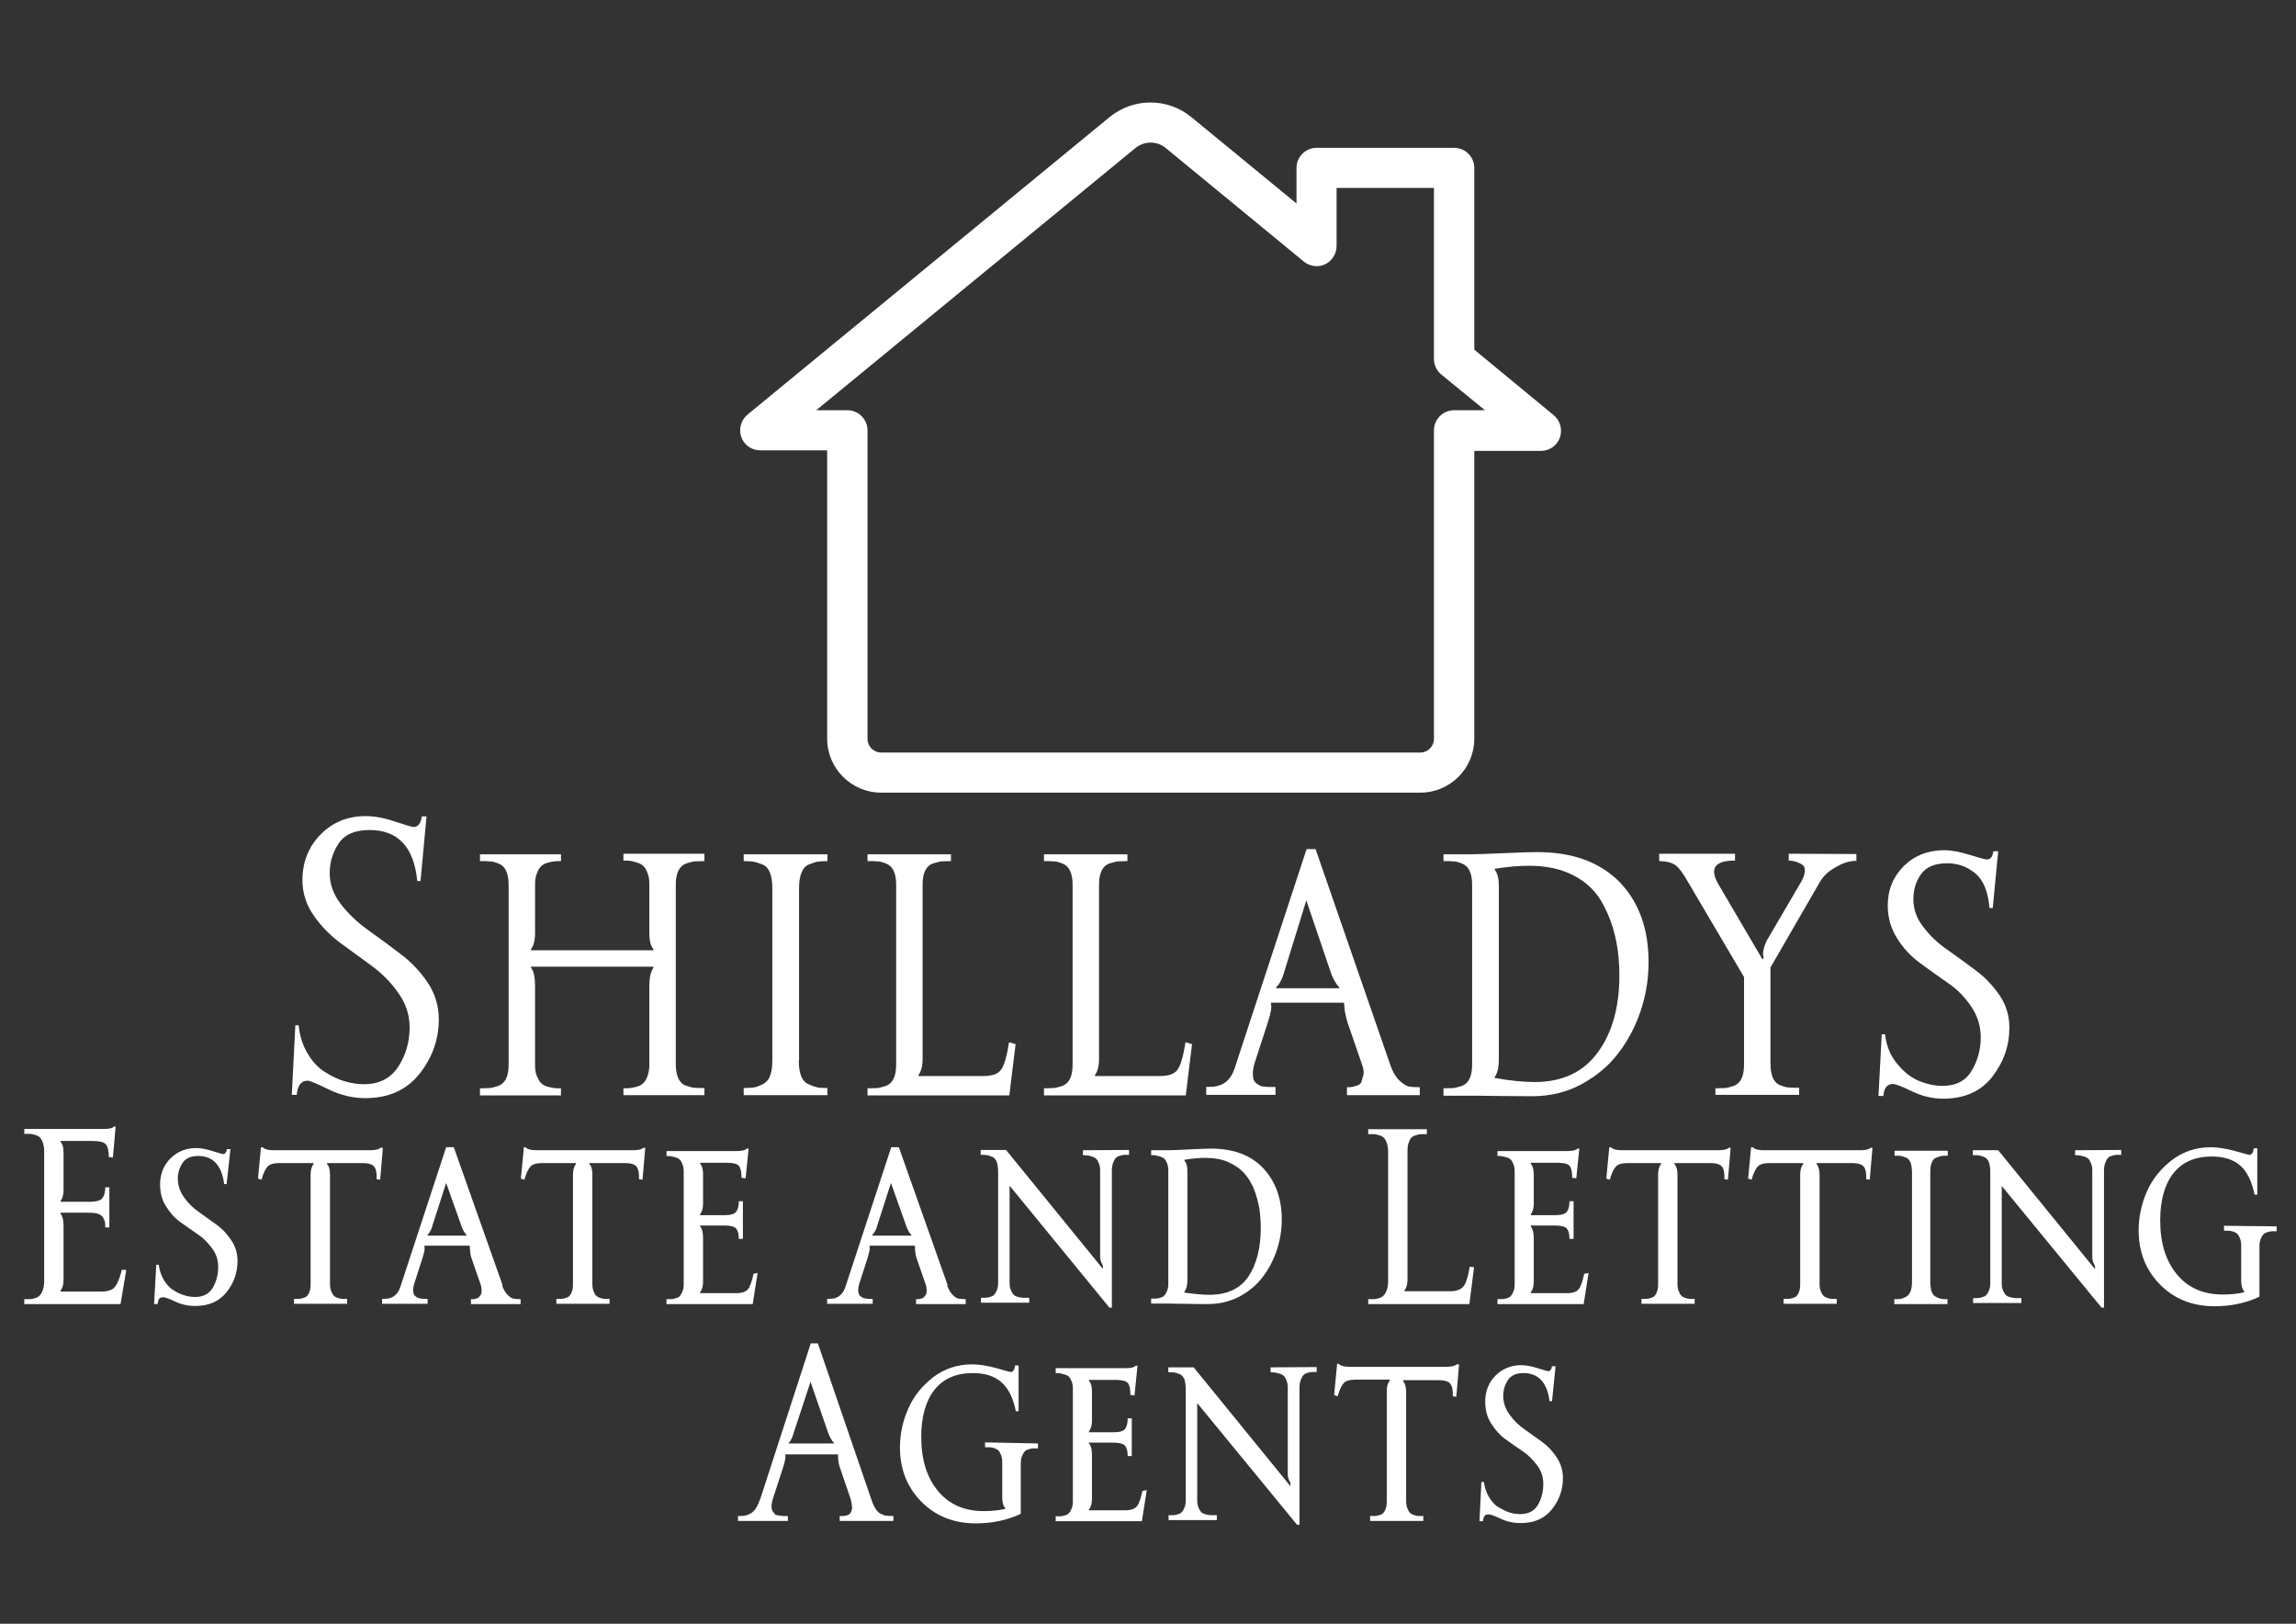
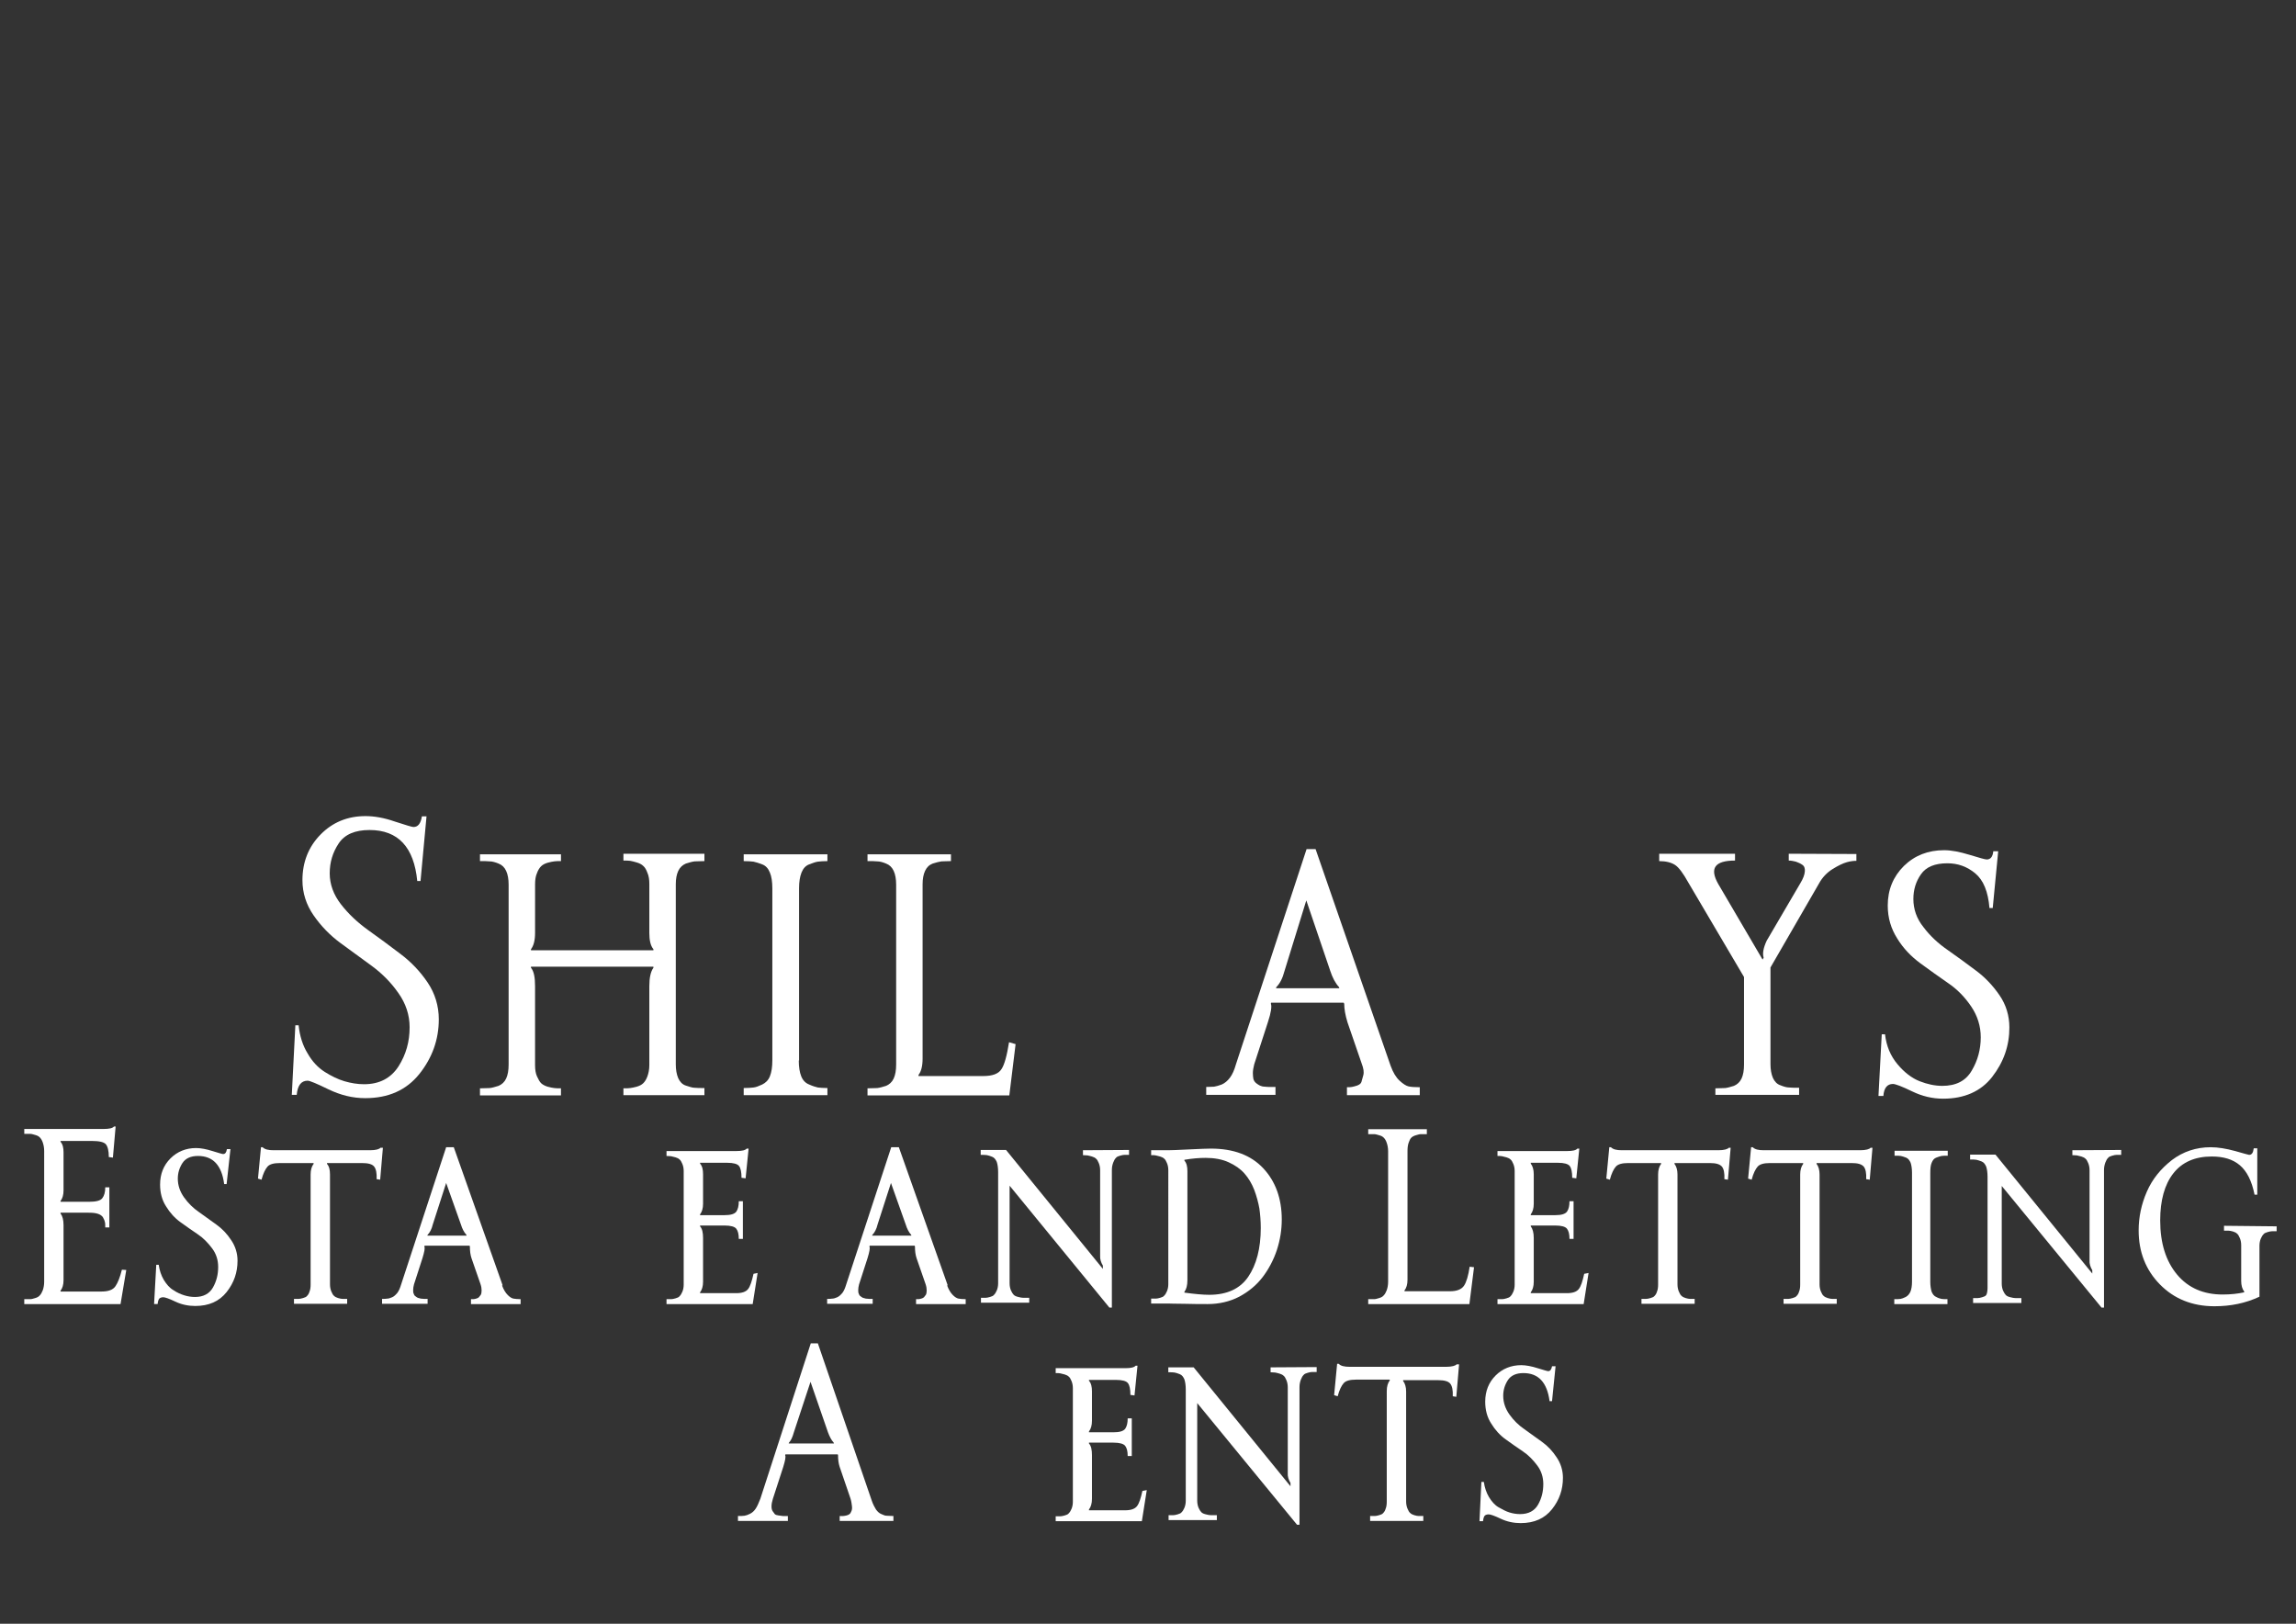
<svg xmlns="http://www.w3.org/2000/svg" version="1.1" id="Layer_1" x="0px" y="0px" viewBox="0 0 841.9 595.3" style="enable-background:new 0 0 841.9 595.3;" xml:space="preserve">
  <rect x="0" y="0" width="841.9" height="595.3" fill="#333333" stroke="none" />
  <style type="text/css">
	.st0{fill:#FFFFFF;}
</style>
  <g>
    <g>
      <path class="st0" d="M46.3,465.6l-2.1,12.5H8.9v-1.8c1,0,1.7,0,2.2,0s1.1-0.2,1.8-0.4c0.7-0.2,1.3-0.5,1.7-1    c0.4-0.4,0.8-1.1,1.1-1.9c0.3-0.9,0.5-1.9,0.5-3.1V422c0-1.2-0.2-2.2-0.5-3.1c-0.3-0.9-0.7-1.5-1.1-1.9c-0.4-0.4-0.9-0.7-1.7-0.9    c-0.7-0.2-1.3-0.4-1.8-0.4s-1.2,0-2.2,0v-1.8H38c2.1,0,3.3-0.3,3.8-0.9h0.6l-1,11.4l-1.5-0.2c0-2.3-0.4-3.9-1.1-4.7    c-0.7-0.8-2.4-1.2-5-1.2H22.2v0.3c0.8,0.9,1.1,2.2,1.1,3.9v13.9c0,1.7-0.4,3-1.1,3.9v0.3h10.4c2.6,0,4.2-0.4,4.9-1.3    s1.1-2.2,1.1-4h1.5V450h-1.5c0-0.9,0-1.7-0.2-2.2c-0.1-0.5-0.4-1-0.7-1.6c-0.4-0.5-0.9-0.9-1.8-1.2c-0.9-0.3-2-0.4-3.4-0.4H22.2    v0.3c0.7,0.9,1.1,2.3,1.1,4.3v20.1c0,1.7-0.4,3-1.1,3.9v0.3h15c2.5,0,4.2-0.6,5.1-1.9c0.9-1.3,1.7-3.3,2.4-6.1L46.3,465.6z" />
      <path class="st0" d="M83.1,434.1h-0.9c-0.9-6.9-4.1-10.3-9.6-10.3c-2.7,0-4.6,0.9-5.7,2.6s-1.7,3.6-1.7,5.7c0,2.5,0.8,4.8,2.3,6.9    s3.3,3.9,5.5,5.4c2.1,1.5,4.3,3.1,6.4,4.6s3.9,3.4,5.4,5.7c1.5,2.2,2.3,4.8,2.3,7.5c0,4.3-1.3,8.1-4,11.5s-6.5,5.1-11.5,5.1    c-2.5,0-5-0.5-7.3-1.6c-2.3-1.1-3.8-1.6-4.4-1.6c-0.7,0-1.2,0.2-1.5,0.5c-0.3,0.4-0.5,1-0.6,2h-1.3l0.8-14.4h0.9    c0.3,2.1,0.9,3.9,1.9,5.6c1,1.6,2.1,2.9,3.5,3.7c1.3,0.9,2.7,1.5,4,1.9s2.6,0.6,3.9,0.6c3.1,0,5.3-1.2,6.6-3.5    c1.3-2.3,1.9-4.8,1.9-7.5c0-2.5-0.7-4.8-2.2-6.8s-3.2-3.8-5.3-5.2s-4.2-2.9-6.3-4.4c-2.1-1.5-3.9-3.5-5.3-5.8    c-1.5-2.3-2.2-5-2.2-8c0-3.9,1.3-7.1,3.8-9.6c2.5-2.5,5.7-3.8,9.4-3.8c1.7,0,3.8,0.4,6,1.1c2.3,0.7,3.6,1.1,3.9,1.1    c0.8,0,1.2-0.6,1.4-1.8h1.3L83.1,434.1z" />
      <path class="st0" d="M140.4,420.8l-1,11.7l-1.3-0.2c0.1-2.2-0.2-3.7-0.9-4.6s-2.2-1.3-4.4-1.3h-12.9v0.3c0.8,0.9,1.1,2.2,1.1,3.9    v40.3c0,1,0.2,1.9,0.5,2.6s0.6,1.3,1,1.6c0.4,0.4,0.9,0.6,1.5,0.8c0.7,0.2,1.2,0.3,1.6,0.3s1,0,1.7,0v1.8h-19.5v-1.8    c0.8,0,1.3,0,1.7,0c0.4,0,0.9-0.1,1.6-0.3c0.7-0.2,1.2-0.4,1.5-0.8c0.4-0.4,0.7-0.9,0.9-1.6c0.3-0.7,0.4-1.6,0.4-2.6v-40.3    c0-1.7,0.4-3,1.1-3.9v-0.3h-12.4c-2.2,0-3.7,0.4-4.5,1.3s-1.6,2.5-2.2,4.8l-1.3-0.4l1.1-11.5h0.6c0.8,0.8,2.1,1.1,4,1.1h35.4    c2.1,0,3.4-0.4,3.8-0.9H140.4z" />
      <path class="st0" d="M184.1,471.3c0.6,1.6,1.3,2.7,2.1,3.5s1.5,1.2,2.1,1.3c0.6,0.1,1.5,0.2,2.6,0.2v1.8h-18.2v-1.8    c0.4,0,0.7,0,0.9,0s0.6-0.1,1-0.2s0.8-0.3,1-0.5c0.2-0.3,0.5-0.6,0.7-0.9c0.2-0.4,0.3-0.9,0.3-1.6s-0.1-1.4-0.4-2.3l-3.3-9.5    c-0.4-1.2-0.6-2.6-0.6-4.3l-0.1-0.3h-16.5l-0.1,0.3c0.3,0.6,0,2-0.7,4.3l-3.1,9.6c-0.2,0.8-0.3,1.4-0.3,2s0,1,0.2,1.4    c0.1,0.4,0.3,0.7,0.6,0.9c0.3,0.3,0.6,0.4,0.9,0.6c0.3,0.1,0.7,0.2,1.1,0.3c0.5,0,0.9,0.1,1.2,0.1h1.3v1.8h-16.7v-1.8    c0.8,0,1.4,0,1.9-0.1c0.5,0,1.1-0.2,1.8-0.5s1.3-0.9,1.9-1.6c0.6-0.8,1-1.8,1.4-3.1l16.5-50.3h2.8l17.9,50.6L184.1,471.3z     M171.1,453l-0.1-0.3c-0.9-1-1.5-2.2-2-3.8l-5.4-15.2l-4.9,15.2c-0.4,1.7-1.1,3-1.9,3.8l-0.1,0.3H171.1z" />
-       <path class="st0" d="M236.6,420.8l-1,11.7l-1.3-0.2c0.1-2.2-0.2-3.7-0.9-4.6s-2.2-1.3-4.4-1.3h-12.9v0.3c0.8,0.9,1.1,2.2,1.1,3.9    v40.3c0,1,0.2,1.9,0.5,2.6s0.6,1.3,1,1.6c0.4,0.4,0.9,0.6,1.5,0.8c0.7,0.2,1.2,0.3,1.6,0.3c0.4,0,1,0,1.7,0v1.8H204v-1.8    c0.8,0,1.3,0,1.7,0s0.9-0.1,1.6-0.3c0.7-0.2,1.2-0.4,1.5-0.8c0.4-0.4,0.7-0.9,0.9-1.6c0.3-0.7,0.4-1.6,0.4-2.6v-40.3    c0-1.7,0.4-3,1.1-3.9v-0.3H199c-2.2,0-3.7,0.4-4.5,1.3s-1.6,2.5-2.2,4.8l-1.3-0.4l1.1-11.5h0.6c0.7,0.8,2.1,1.1,4,1.1h35.4    c2.1,0,3.4-0.4,3.8-0.9H236.6z" />
      <path class="st0" d="M277.8,466.7l-1.8,11.4h-31.6v-1.8c0.8,0,1.3,0,1.7,0s0.9-0.1,1.6-0.3c0.7-0.2,1.2-0.4,1.5-0.8    c0.4-0.4,0.7-0.9,1-1.6s0.5-1.6,0.5-2.6v-41.7c0-1-0.2-1.9-0.5-2.6s-0.6-1.3-1-1.6c-0.4-0.4-0.9-0.6-1.5-0.8    c-0.7-0.2-1.2-0.3-1.6-0.4c-0.4,0-0.9-0.1-1.7-0.1V422H270c2.1,0,3.3-0.3,3.8-0.9h0.7l-1.1,10.9l-1.5-0.2c0-2.1-0.3-3.5-0.9-4.3    s-2.1-1.2-4.3-1.2h-10v0.3c0.8,0.9,1.1,2.2,1.1,3.9v10.8c0,1.7-0.4,3-1.1,3.9v0.3h9c2.2,0,3.6-0.4,4.3-1.3    c0.6-0.9,0.9-2.1,0.9-3.8h1.5v13.8h-1.5c0-1.7-0.3-2.9-0.9-3.7c-0.6-0.8-2.1-1.2-4.3-1.2h-9v0.3c0.8,0.9,1.1,2.3,1.1,4.3v16    c0,1.7-0.4,3-1.1,3.9v0.3h13.2c2.2,0,3.6-0.5,4.4-1.5s1.4-2.9,2-5.6L277.8,466.7z" />
      <path class="st0" d="M347.3,471.3c0.6,1.6,1.3,2.7,2.1,3.5c0.8,0.8,1.5,1.2,2.1,1.3c0.6,0.1,1.5,0.2,2.6,0.2v1.8h-18.2v-1.8    c0.4,0,0.7,0,0.9,0c0.2,0,0.6-0.1,1-0.2s0.8-0.3,1-0.5c0.2-0.3,0.5-0.6,0.7-0.9c0.2-0.4,0.3-0.9,0.3-1.6s-0.1-1.4-0.4-2.3    l-3.3-9.5c-0.4-1.2-0.6-2.6-0.6-4.3l-0.1-0.3h-16.5l-0.1,0.3c0.3,0.6,0,2-0.7,4.3l-3.1,9.6c-0.2,0.8-0.3,1.4-0.3,2s0,1,0.2,1.4    c0.1,0.4,0.3,0.7,0.6,0.9c0.3,0.3,0.6,0.4,0.9,0.6c0.3,0.1,0.7,0.2,1.1,0.3c0.5,0,0.9,0.1,1.2,0.1h1.3v1.8h-16.7v-1.8    c0.8,0,1.4,0,1.9-0.1c0.5,0,1.1-0.2,1.8-0.5c0.7-0.3,1.3-0.9,1.9-1.6c0.6-0.8,1-1.8,1.4-3.1l16.5-50.3h2.8l17.9,50.6L347.3,471.3z     M334.2,453l-0.1-0.3c-0.9-1-1.5-2.2-2-3.8l-5.4-15.2l-4.9,15.2c-0.4,1.7-1.1,3-1.9,3.8l-0.1,0.3H334.2z" />
      <path class="st0" d="M414,421.6v1.8c-0.8,0-1.3,0-1.7,0c-0.4,0-0.9,0.1-1.6,0.3c-0.7,0.2-1.2,0.4-1.5,0.8c-0.4,0.4-0.7,0.9-1,1.7    c-0.3,0.8-0.5,1.7-0.5,2.7v50.5h-0.9l-36.6-44.7v35.8c0,1,0.2,1.9,0.5,2.6s0.7,1.3,1,1.6c0.4,0.4,0.9,0.6,1.7,0.8    c0.8,0.2,1.3,0.3,1.8,0.3s1.2,0,2.2,0v1.8h-17.7v-1.8c0.8,0,1.3,0,1.7,0c0.4,0,0.9-0.1,1.6-0.3c0.7-0.2,1.2-0.4,1.5-0.8    c0.4-0.4,0.7-0.9,1-1.6s0.5-1.6,0.5-2.6v-40.8c0-1.5-0.2-2.8-0.5-3.7c-0.4-0.9-0.9-1.6-1.7-1.9c-0.7-0.3-1.4-0.5-1.9-0.6    s-1.3-0.1-2.3-0.1v-1.8h9.3l35.5,43.6V464c-0.7-1.2-1.1-2.4-1-3.7V429c0-1-0.2-1.9-0.5-2.6s-0.6-1.3-1-1.6    c-0.4-0.4-0.9-0.6-1.5-0.8s-1.2-0.3-1.6-0.4c-0.4,0-1-0.1-1.7-0.1v-1.8L414,421.6z" />
      <path class="st0" d="M444,421.1c8.3,0,14.7,2.4,19.2,7.2c4.5,4.8,6.8,11.1,6.8,18.8c0,3.8-0.6,7.5-1.8,11.2c-1.2,3.6-3,7-5.2,9.9    c-2.3,3-5.1,5.3-8.6,7.2c-3.5,1.8-7.4,2.7-11.6,2.7c-2.4,0-5.2,0-8.6-0.1c-3.4,0-5.3-0.1-5.8-0.1h-6.3v-1.8c0.8,0,1.3,0,1.7,0    c0.4,0,0.9-0.1,1.6-0.3c0.7-0.2,1.2-0.4,1.5-0.8c0.4-0.4,0.7-0.9,1-1.6s0.5-1.6,0.5-2.6V429c0-1-0.2-1.9-0.5-2.6s-0.6-1.3-1-1.6    c-0.4-0.4-0.9-0.6-1.5-0.8c-0.7-0.2-1.2-0.3-1.6-0.4s-0.9-0.1-1.7-0.1v-1.8h6.2c1.1,0,3.7-0.1,7.7-0.3    C440.1,421.2,442.7,421.1,444,421.1L444,421.1z M443.4,474.7c6.5,0,11.3-2.2,14.3-6.6s4.6-10.4,4.6-17.9c0-2.5-0.2-4.9-0.5-7.1    c-0.4-2.2-1-4.5-1.9-6.9c-0.9-2.3-2.1-4.3-3.6-6s-3.4-3-5.8-4.1s-5.3-1.6-8.4-1.6c-2.3,0-4.9,0.2-7.8,0.7v0.3    c0.8,0.9,1.1,2.2,1.1,3.9v39.9c0,2-0.4,3.4-1.1,4.3v0.3C438,474.4,441,474.7,443.4,474.7L443.4,474.7z" />
      <path class="st0" d="M540.5,464.6l-1.7,13.5h-37.1v-1.8c1,0,1.7,0,2.2,0s1.1-0.2,1.8-0.4c0.7-0.2,1.3-0.5,1.7-1    c0.4-0.4,0.8-1.1,1.1-1.9c0.3-0.9,0.5-1.9,0.5-3.1v-47.8c0-1.2-0.2-2.2-0.5-3.1s-0.7-1.5-1.1-1.9s-0.9-0.7-1.7-0.9    c-0.7-0.2-1.3-0.4-1.8-0.4s-1.2,0-2.2,0V414h21.5v1.8c-1,0-1.7,0-2.2,0s-1.1,0.2-1.8,0.4c-0.7,0.2-1.3,0.5-1.7,0.9s-0.7,1-1,1.9    s-0.4,1.9-0.4,3.1v47.1c0,1.7-0.4,3-1.1,3.9v0.3h16.7c2.5,0,4.2-0.7,5.1-2c0.9-1.3,1.6-3.7,2.1-7L540.5,464.6z" />
      <path class="st0" d="M582.5,466.7l-1.8,11.4h-31.6v-1.8c0.7,0,1.3,0,1.7,0s0.9-0.1,1.6-0.3c0.7-0.2,1.2-0.4,1.5-0.8    c0.4-0.4,0.7-0.9,1-1.6s0.5-1.6,0.5-2.6v-41.7c0-1-0.2-1.9-0.5-2.6s-0.6-1.3-1-1.6c-0.4-0.4-0.9-0.6-1.5-0.8    c-0.7-0.2-1.2-0.3-1.6-0.4s-0.9-0.1-1.7-0.1V422h25.5c2.1,0,3.3-0.3,3.8-0.9h0.7L578,432l-1.5-0.2c0-2.1-0.3-3.5-0.9-4.3    c-0.6-0.8-2.1-1.2-4.3-1.2h-10v0.3c0.7,0.9,1.1,2.2,1.1,3.9v10.8c0,1.7-0.4,3-1.1,3.9v0.3h9c2.2,0,3.6-0.4,4.3-1.3    c0.6-0.9,0.9-2.1,0.9-3.8h1.5v13.8h-1.5c0-1.7-0.3-2.9-0.9-3.7c-0.6-0.8-2.1-1.2-4.3-1.2h-9v0.3c0.7,0.9,1.1,2.3,1.1,4.3v16    c0,1.7-0.4,3-1.1,3.9v0.3h13.2c2.2,0,3.6-0.5,4.4-1.5c0.8-1,1.4-2.9,2-5.6L582.5,466.7z" />
      <path class="st0" d="M634.6,420.8l-1,11.7l-1.3-0.2c0.1-2.2-0.2-3.7-0.9-4.6c-0.8-0.9-2.2-1.3-4.4-1.3h-13v0.3    c0.7,0.9,1.1,2.2,1.1,3.9v40.3c0,1,0.2,1.9,0.5,2.6s0.6,1.3,1,1.6c0.4,0.4,0.9,0.6,1.5,0.8c0.7,0.2,1.2,0.3,1.6,0.3    c0.4,0,1,0,1.7,0v1.8h-19.5v-1.8c0.8,0,1.3,0,1.7,0s0.9-0.1,1.6-0.3c0.7-0.2,1.2-0.4,1.5-0.8c0.4-0.4,0.7-0.9,0.9-1.6    c0.3-0.7,0.4-1.6,0.4-2.6v-40.3c0-1.7,0.4-3,1.1-3.9v-0.3H597c-2.2,0-3.7,0.4-4.5,1.3s-1.6,2.5-2.2,4.8l-1.3-0.4l1.1-11.5h0.6    c0.8,0.8,2.1,1.1,4,1.1h35.4c2.1,0,3.4-0.4,3.8-0.9H634.6z" />
      <path class="st0" d="M686.6,420.8l-1,11.7l-1.3-0.2c0.1-2.2-0.2-3.7-0.9-4.6c-0.8-0.9-2.2-1.3-4.4-1.3h-12.9v0.3    c0.7,0.9,1.1,2.2,1.1,3.9v40.3c0,1,0.2,1.9,0.5,2.6s0.6,1.3,1,1.6c0.4,0.4,0.9,0.6,1.5,0.8c0.7,0.2,1.2,0.3,1.6,0.3    c0.4,0,1,0,1.7,0v1.8H654v-1.8c0.8,0,1.3,0,1.7,0s0.9-0.1,1.6-0.3c0.7-0.2,1.2-0.4,1.5-0.8c0.4-0.4,0.7-0.9,0.9-1.6    c0.3-0.7,0.4-1.6,0.4-2.6v-40.3c0-1.7,0.4-3,1.1-3.9v-0.3H649c-2.2,0-3.7,0.4-4.5,1.3s-1.6,2.5-2.2,4.8l-1.3-0.4l1.1-11.5h0.6    c0.8,0.8,2.1,1.1,4,1.1h35.4c2.1,0,3.4-0.4,3.8-0.9H686.6z" />
      <path class="st0" d="M707.8,469.9c0,1.5,0.2,2.7,0.5,3.7c0.4,0.9,0.9,1.6,1.7,1.9c0.7,0.4,1.4,0.6,1.9,0.7s1.3,0.1,2.2,0.1v1.8    h-19.5v-1.8c1,0,1.7,0,2.3-0.1c0.5-0.1,1.1-0.3,1.9-0.7c0.7-0.4,1.3-1,1.7-1.9s0.6-2.2,0.6-3.7V430c0-1.5-0.2-2.8-0.5-3.7    c-0.4-0.9-0.9-1.6-1.7-1.9s-1.4-0.5-1.9-0.6s-1.3-0.1-2.3-0.1v-1.8h19.5v1.8c-1,0-1.7,0-2.3,0.1c-0.5,0.1-1.1,0.3-1.9,0.6    c-0.8,0.3-1.3,0.9-1.7,1.9c-0.4,0.9-0.5,2.2-0.5,3.7V469.9L707.8,469.9z" />
-       <path class="st0" d="M777.8,421.6v1.8c-0.7,0-1.3,0-1.7,0s-0.9,0.1-1.6,0.3c-0.7,0.2-1.2,0.4-1.5,0.8c-0.4,0.4-0.7,0.9-1,1.7    c-0.3,0.8-0.5,1.7-0.5,2.7v50.5h-0.9L734,434.8v35.8c0,1,0.2,1.9,0.5,2.6s0.7,1.3,1,1.6c0.4,0.4,0.9,0.6,1.7,0.8    c0.8,0.2,1.3,0.3,1.8,0.3s1.2,0,2.2,0v1.8h-17.7v-1.8c0.7,0,1.3,0,1.7,0s0.9-0.1,1.6-0.3c0.7-0.2,1.2-0.4,1.5-0.8    c0.4-0.4,0.7-0.9,1-1.6s0.5-1.6,0.5-2.6v-40.8c0-1.5-0.2-2.8-0.5-3.7c-0.4-0.9-0.9-1.6-1.7-1.9s-1.4-0.5-1.9-0.6s-1.3-0.1-2.3-0.1    v-1.8h9.3l35.5,43.6v-1.2c-0.7-1.2-1.1-2.4-1-3.7V429c0-1-0.2-1.9-0.5-2.6s-0.6-1.3-1-1.6c-0.4-0.4-0.9-0.6-1.5-0.8    c-0.7-0.2-1.2-0.3-1.6-0.4c-0.4,0-1-0.1-1.7-0.1v-1.8L777.8,421.6z" />
+       <path class="st0" d="M777.8,421.6v1.8c-0.7,0-1.3,0-1.7,0s-0.9,0.1-1.6,0.3c-0.7,0.2-1.2,0.4-1.5,0.8c-0.4,0.4-0.7,0.9-1,1.7    c-0.3,0.8-0.5,1.7-0.5,2.7v50.5h-0.9L734,434.8v35.8c0,1,0.2,1.9,0.5,2.6s0.7,1.3,1,1.6c0.4,0.4,0.9,0.6,1.7,0.8    c0.8,0.2,1.3,0.3,1.8,0.3s1.2,0,2.2,0v1.8h-17.7v-1.8c0.7,0,1.3,0,1.7,0s0.9-0.1,1.6-0.3c0.7-0.2,1.2-0.4,1.5-0.8    s0.5-1.6,0.5-2.6v-40.8c0-1.5-0.2-2.8-0.5-3.7c-0.4-0.9-0.9-1.6-1.7-1.9s-1.4-0.5-1.9-0.6s-1.3-0.1-2.3-0.1    v-1.8h9.3l35.5,43.6v-1.2c-0.7-1.2-1.1-2.4-1-3.7V429c0-1-0.2-1.9-0.5-2.6s-0.6-1.3-1-1.6c-0.4-0.4-0.9-0.6-1.5-0.8    c-0.7-0.2-1.2-0.3-1.6-0.4c-0.4,0-1-0.1-1.7-0.1v-1.8L777.8,421.6z" />
      <path class="st0" d="M834.8,449.6v1.8c-0.8,0-1.3,0-1.7,0s-0.9,0.1-1.6,0.3c-0.7,0.2-1.2,0.4-1.5,0.8c-0.4,0.4-0.7,0.9-1,1.6    s-0.5,1.6-0.5,2.6v18.7c-5.1,2.4-10.6,3.5-16.5,3.5c-8.1,0-14.8-2.7-20-8s-7.8-11.9-7.8-19.8c0-4.9,1-9.6,3-14.2s5.1-8.4,9.2-11.6    c4.1-3.1,8.9-4.7,14.2-4.7c2.7,0,5.7,0.5,9,1.4c3.2,0.9,4.9,1.4,5.1,1.4c1,0,1.5-0.8,1.7-2.4h1.3v17h-1c-1-5-2.8-8.6-5.4-10.8    c-2.6-2.2-6-3.2-10.3-3.2c-6.2,0-10.9,2.1-14.1,6.2c-3.2,4.1-4.8,9.9-4.8,17.2c0,8.4,2.1,15,6.2,19.9s9.7,7.3,16.7,7.3    c3,0,5.6-0.3,7.9-0.8v-0.3c-0.7-0.9-1.1-2.2-1.1-3.9v-13.1c0-1-0.2-1.9-0.5-2.6s-0.6-1.3-1-1.6c-0.4-0.4-0.9-0.6-1.5-0.8    c-0.7-0.2-1.2-0.3-1.6-0.3s-1,0-1.7,0v-1.8L834.8,449.6z" />
    </g>
    <g>
      <path class="st0" d="M154.2,323H153c-1.2-12.4-7-18.7-17.5-18.7c-5.3,0-9.1,1.6-11.3,4.9s-3.3,6.9-3.3,11c0,4,1.4,7.8,4.1,11.3    s6.1,6.7,10,9.5c3.9,2.8,7.9,5.7,11.8,8.7c4,3,7.3,6.5,10,10.5s4.1,8.6,4.1,13.5c0,7.4-2.4,14.1-7.1,20c-4.8,6-11.4,8.9-19.9,8.9    c-4.6,0-9-1.1-13.4-3.2c-4.3-2.1-6.9-3.2-7.7-3.2c-2.4,0-3.7,1.8-4,5.2H107l1.3-25.5h1.2c0.4,3.9,1.5,7.4,3.3,10.3    c1.7,3,3.8,5.2,6.3,6.8c2.4,1.5,4.8,2.7,7.2,3.4c2.4,0.7,4.8,1.1,7.2,1.1c5.6,0,9.8-2.2,12.6-6.5c2.8-4.4,4.1-9.1,4.1-14.4    c0-4.5-1.4-8.7-4.1-12.5c-2.7-3.9-6-7.2-9.8-10s-7.7-5.6-11.5-8.4s-7.1-6.2-9.8-10.1s-4.1-8.2-4.1-12.9c0-6.6,2.2-12.2,6.6-16.7    s9.9-6.8,16.5-6.8c3.2,0,6.8,0.6,10.8,2c4,1.3,6.3,2,6.8,2c1.7,0,2.7-1.3,3.1-3.9h1.7L154.2,323z" />
      <path class="st0" d="M258.3,315.7c-1.5,0-2.7,0.1-3.6,0.1c-0.9,0.1-1.9,0.4-3.2,0.8c-1.2,0.5-2.2,1.4-2.8,2.7    c-0.6,1.3-0.9,2.9-0.9,4.9v66c0,2,0.3,3.7,0.9,5.1c0.6,1.3,1.5,2.3,2.8,2.7s2.3,0.8,3.2,0.8c0.9,0.1,2,0.1,3.6,0.1v2.6h-29.7V399    c1.1,0,2,0,2.5-0.1c0.6-0.1,1.4-0.2,2.4-0.5s1.8-0.7,2.4-1.3c0.6-0.6,1.1-1.4,1.5-2.5s0.7-2.5,0.7-4.1v-28.9    c0-3.2,0.5-5.4,1.5-6.8v-0.4h-44.9v0.4c1.1,1.3,1.5,3.6,1.5,6.8v28.9c0,1.6,0.2,3,0.7,4.1s1,2,1.5,2.5s1.4,1,2.4,1.3    s1.8,0.4,2.4,0.5c0.6,0.1,1.4,0.1,2.5,0.1v2.6H176V399c1.5,0,2.7-0.1,3.6-0.1c0.9-0.1,1.9-0.4,3.2-0.8c1.2-0.5,2.2-1.4,2.8-2.7    c0.6-1.3,0.9-3,0.9-5.1v-66c0-2-0.3-3.7-0.9-5c-0.6-1.3-1.5-2.2-2.8-2.7c-1.2-0.5-2.3-0.8-3.2-0.8c-0.9-0.1-2-0.1-3.6-0.1v-2.5    h29.7v2.5c-1.1,0-2,0-2.5,0.1c-0.6,0.1-1.4,0.2-2.4,0.5s-1.8,0.7-2.4,1.3c-0.6,0.6-1.1,1.4-1.5,2.5c-0.5,1.1-0.7,2.5-0.7,4.1V342    c0,2.7-0.5,4.7-1.5,6v0.4h44.9V348c-1.1-1.3-1.5-3.4-1.5-6v-17.9c0-1.6-0.2-3-0.7-4.1c-0.4-1.1-0.9-2-1.5-2.5    c-0.6-0.6-1.4-1-2.4-1.3s-1.8-0.5-2.4-0.6c-0.6-0.1-1.4-0.1-2.5-0.1V313h29.7v2.5L258.3,315.7L258.3,315.7z" />
      <path class="st0" d="M292.9,388.8c0,2.4,0.3,4.3,0.9,5.8s1.6,2.5,2.9,3c1.3,0.6,2.4,0.9,3.2,1.1c0.9,0.1,2,0.2,3.5,0.2v2.6h-30.7    v-2.6c1.5,0,2.7-0.1,3.6-0.2s1.9-0.5,3.2-1.1c1.2-0.6,2.2-1.5,2.8-3c0.6-1.5,0.9-3.4,0.9-5.8v-63.1c0-2.4-0.3-4.4-0.9-5.8    c-0.6-1.5-1.5-2.5-2.8-3s-2.3-0.8-3.2-1c-0.9-0.1-2-0.2-3.6-0.2v-2.5h30.7v2.5c-1.5,0-2.7,0.1-3.5,0.2s-1.9,0.5-3.2,1    c-1.3,0.5-2.2,1.5-2.8,3c-0.6,1.5-0.9,3.4-0.9,5.8v63.1H292.9z" />
      <path class="st0" d="M372.4,382.8l-2.3,18.8h-52V399c1.5,0,2.7-0.1,3.6-0.1c0.9-0.1,1.9-0.4,3.2-0.8c1.2-0.5,2.2-1.4,2.8-2.7    c0.6-1.3,0.9-3,0.9-5.1v-66c0-2-0.3-3.7-0.9-5s-1.5-2.2-2.8-2.7c-1.2-0.5-2.3-0.8-3.2-0.8c-0.9-0.1-2-0.1-3.6-0.1v-2.5h30.6v2.5    c-1.5,0-2.7,0.1-3.5,0.1c-0.8,0.1-1.9,0.4-3.2,0.8c-1.3,0.5-2.2,1.4-2.8,2.7c-0.6,1.3-0.9,2.9-0.9,4.9v63.9c0,2.7-0.5,4.7-1.5,6    v0.4h23.7c3.4,0,5.6-0.8,6.7-2.5c1.1-1.6,2-4.9,2.8-9.9L372.4,382.8z" />
-       <path class="st0" d="M437.1,382.8l-2.3,18.8h-52V399c1.5,0,2.7-0.1,3.6-0.1c0.9-0.1,1.9-0.4,3.2-0.8c1.2-0.5,2.2-1.4,2.8-2.7    c0.6-1.3,0.9-3,0.9-5.1v-66c0-2-0.3-3.7-0.9-5s-1.5-2.2-2.8-2.7c-1.2-0.5-2.3-0.8-3.2-0.8c-0.9-0.1-2-0.1-3.6-0.1v-2.5h30.6v2.5    c-1.5,0-2.7,0.1-3.5,0.1c-0.8,0.1-1.9,0.4-3.2,0.8c-1.3,0.5-2.2,1.4-2.8,2.7c-0.6,1.3-0.9,2.9-0.9,4.9v63.9c0,2.7-0.5,4.7-1.5,6    v0.4h23.7c3.4,0,5.6-0.8,6.7-2.5c1.1-1.6,2-4.9,2.8-9.9L437.1,382.8z" />
      <path class="st0" d="M509.9,390.7c0.9,2.5,2,4.3,3.3,5.5c1.3,1.2,2.4,1.9,3.3,2.1s2.3,0.3,4.1,0.3v2.9h-26.7v-2.9    c0.7,0,1.4,0,1.8-0.1s1.1-0.2,1.9-0.5s1.4-0.7,1.6-1.3c0.2-0.6,0.4-1.4,0.7-2.5c0.3-1.1,0.1-2.5-0.6-4.3l-5.2-15.1    c-0.8-2.6-1.2-4.9-1.2-6.8l-0.2-0.4h-26.6L466,368c0.4,0.9,0.1,3.2-1.1,6.8l-5,15.4c-0.3,1.2-0.5,2.3-0.5,3.2s0.1,1.6,0.2,2.2    c0.2,0.6,0.5,1.1,1,1.5s1,0.7,1.4,0.9c0.4,0.2,1.1,0.4,1.8,0.4c0.7,0.1,1.4,0.1,1.9,0.1h2v2.9h-25.4v-2.9c1.2,0,2.2-0.1,2.9-0.1    c0.7-0.1,1.7-0.4,2.8-0.8c1.1-0.5,2.1-1.3,3-2.5s1.6-2.8,2.2-4.9l25.9-78.9h3.3L509.9,390.7L509.9,390.7z M491.1,362.3l-0.1-0.4    c-1.4-1.5-2.4-3.5-3.2-5.9l-8.8-25.9l-8,25.9c-0.7,2.7-1.7,4.6-3,5.9l-0.1,0.4H491.1z" />
-       <path class="st0" d="M563.7,312.4c13,0,23,3.7,30.2,11c7.1,7.4,10.6,17.2,10.6,29.3c0,6-0.9,11.8-2.8,17.6    c-1.9,5.8-4.6,11-8.2,15.7c-3.5,4.7-8.1,8.5-13.6,11.5s-11.6,4.4-18.2,4.4c-3.7,0-8.2-0.1-13.4-0.1c-5.3-0.1-8.3-0.1-9.1-0.1h-9.9    V399c1.5,0,2.7-0.1,3.6-0.1c0.9-0.1,1.9-0.4,3.2-0.8c1.2-0.5,2.2-1.4,2.8-2.7c0.6-1.3,0.9-3,0.9-5.1v-66c0-2-0.3-3.7-0.9-5    c-0.6-1.3-1.5-2.2-2.8-2.7c-1.2-0.5-2.3-0.8-3.2-0.8c-0.9-0.1-2-0.1-3.6-0.1v-2.5h9.7c1.8,0,5.8-0.1,12.1-0.4s10.5-0.4,12.4-0.4    H563.7z M562.7,396.7c10.2,0,18-3.7,23.2-10.9c5.3-7.2,7.9-16.7,7.9-28.3c0-5-0.5-9.6-1.5-14s-2.6-8.6-4.9-12.7    c-2.3-4.1-5.7-7.4-10.3-9.8s-10-3.6-16.4-3.6c-3.8,0-8,0.4-12.6,1.1v0.4c1.1,1.3,1.5,3.4,1.5,6.1v63.2c0,3.1-0.5,5.3-1.5,6.6v0.4    C553.7,396.2,558.6,396.7,562.7,396.7L562.7,396.7z" />
      <path class="st0" d="M680.7,313.1v2.5c-0.9,0-2.1,0.1-3.5,0.5s-3.1,1.2-5.2,2.5c-2.1,1.3-3.8,3.1-5,5.3l-17.8,30.8v35.4    c0,2,0.3,3.7,0.9,5.1c0.6,1.3,1.5,2.3,2.8,2.7c1.2,0.5,2.3,0.8,3.2,0.8c0.9,0.1,2,0.1,3.6,0.1v2.6H629V399c1.5,0,2.7-0.1,3.6-0.1    c0.9-0.1,1.9-0.4,3.2-0.8c1.2-0.5,2.2-1.4,2.8-2.7c0.6-1.3,0.9-3,0.9-5.1v-32.1l-20.4-34.6c-1.9-3.4-3.5-5.6-4.9-6.5    s-3.3-1.4-5.8-1.4V313h27.8v2.5c-7.4,0-9.4,2.8-6.2,8.5l16.3,27.8l0.4-0.7c-0.5-1.5-0.1-3.6,1.1-6.2l12.3-21    c1.1-1.8,1.6-3.2,1.7-4.4c0.1-1.2-0.2-2-1-2.5c-0.7-0.5-1.5-0.8-2.3-1.1c-0.8-0.2-1.7-0.4-2.6-0.4V313L680.7,313.1z" />
      <path class="st0" d="M730.7,332.9h-1.2c-0.5-6-2.2-10.2-5.2-12.7s-6.4-3.7-10.2-3.7c-4.6,0-7.8,1.3-9.7,4s-2.8,5.7-2.8,9.1    c0,3.7,1.2,7.2,3.7,10.3c2.4,3.2,5.4,6,8.9,8.4c3.5,2.5,6.9,4.9,10.3,7.5c3.4,2.5,6.3,5.6,8.7,9.1s3.6,7.5,3.6,11.8    c0,6.7-2.1,12.7-6.3,18.1c-4.1,5.3-10.2,8-18,8c-3.9,0-7.7-0.9-11.4-2.7c-3.7-1.8-6.1-2.7-7-2.7c-2.1,0-3.3,1.5-3.5,4.4h-1.8    l1.2-22.6h1.2c0.5,4.3,2,7.9,4.6,11c2.5,3,5.3,5.1,8.1,6.2s5.6,1.7,8.3,1.7c5,0,8.6-1.8,10.8-5.6c2.2-3.7,3.3-7.8,3.3-12.2    c0-4.1-1.2-7.9-3.5-11.3s-5.1-6.3-8.5-8.6c-3.3-2.3-6.7-4.7-10.1-7.2c-3.4-2.5-6.3-5.5-8.5-9.1c-2.3-3.6-3.5-7.6-3.5-12.1    c0-5.8,2-10.6,5.9-14.5c4-3.9,8.9-5.8,14.8-5.8c2.6,0,5.7,0.6,9.3,1.7s5.7,1.7,6.3,1.7c1.4,0,2.2-1,2.4-3h1.8L730.7,332.9z" />
    </g>
    <g>
      <path class="st0" d="M319.6,550c0.5,1.5,1.1,2.6,1.6,3.4c0.6,0.8,1.2,1.4,2,1.7c0.8,0.4,1.4,0.6,2,0.6s1.4,0.1,2.4,0.1v1.8h-19.7    v-1.8c0.5,0,0.9,0,1.3,0c0.3,0,0.7-0.1,1.2-0.2c0.5-0.1,0.8-0.3,1.1-0.5s0.5-0.6,0.7-1.1c0.2-0.4,0.3-1.1,0.2-1.8    c-0.1-0.8-0.2-1.7-0.5-2.7l-4-11.7c-0.4-1.2-0.6-2.6-0.6-4.3l-0.1-0.3H288l-0.1,0.3c0.3,0.6,0,2-0.7,4.3l-3.8,11.7    c-0.3,1-0.5,1.9-0.5,2.7s0.1,1.3,0.4,1.8c0.3,0.4,0.6,0.8,0.8,1.1c0.3,0.3,0.8,0.4,1.4,0.5s1.1,0.1,1.5,0.2c0.4,0,1,0,1.9,0v1.8    h-18.3v-1.8c1,0,1.8,0,2.4-0.1s1.2-0.3,2-0.7s1.5-1,2.1-1.9s1.1-2.1,1.7-3.6l18.5-57h2.6L319.6,550L319.6,550z M305.8,529.2    l-0.1-0.3c-0.9-1-1.5-2.2-2.1-3.8l-6.4-18.5l-6.1,18.5c-0.5,1.8-1.1,3.1-1.8,3.8l-0.1,0.3H305.8z" />
-       <path class="st0" d="M380.6,529.2v1.8c-0.8,0-1.3,0-1.7,0c-0.4,0-0.9,0.1-1.6,0.3s-1.2,0.4-1.5,0.8c-0.4,0.4-0.7,0.9-1,1.6    c-0.3,0.7-0.5,1.6-0.5,2.6V555c-5.1,2.4-10.6,3.5-16.5,3.5c-8.1,0-14.8-2.7-20-8s-7.8-11.9-7.8-19.8c0-4.9,1-9.6,3-14.2    c2-4.6,5.1-8.4,9.2-11.6c4.1-3.1,8.9-4.7,14.2-4.7c2.7,0,5.7,0.5,9,1.4c3.2,0.9,4.9,1.4,5.1,1.4c1,0,1.5-0.8,1.7-2.4h1.3v16.8h-1    c-1-5-2.8-8.6-5.5-10.8c-2.6-2.2-6-3.2-10.3-3.2c-6.2,0-10.9,2.1-14.1,6.2c-3.2,4.1-4.8,9.9-4.8,17.2c0,8.4,2.1,15,6.2,19.9    s9.7,7.3,16.7,7.3c3,0,5.6-0.3,7.9-0.8v-0.3c-0.8-0.9-1.1-2.2-1.1-3.9v-13.1c0-1-0.2-1.9-0.5-2.6c-0.3-0.7-0.6-1.3-1-1.6    c-0.4-0.4-0.9-0.6-1.5-0.8s-1.2-0.3-1.6-0.3s-1,0-1.7,0v-1.8L380.6,529.2z" />
      <path class="st0" d="M420.5,546.3l-1.8,11.4h-31.6v-1.8c0.8,0,1.3,0,1.7,0c0.4,0,0.9-0.1,1.6-0.3s1.2-0.4,1.5-0.8    c0.4-0.4,0.7-0.9,1-1.6c0.3-0.7,0.5-1.6,0.5-2.6v-41.7c0-1-0.2-1.9-0.5-2.6s-0.6-1.3-1-1.6c-0.4-0.4-0.9-0.6-1.5-0.8    c-0.7-0.2-1.2-0.3-1.6-0.4s-0.9-0.1-1.7-0.1v-1.8h25.5c2.1,0,3.3-0.3,3.8-0.9h0.7l-1.1,10.9l-1.5-0.2c0-2.1-0.3-3.5-0.9-4.3    s-2.1-1.2-4.3-1.2h-10v0.3c0.8,0.9,1.1,2.2,1.1,3.9v10.8c0,1.7-0.4,3-1.1,3.9v0.3h9c2.2,0,3.6-0.4,4.3-1.3    c0.6-0.9,0.9-2.1,0.9-3.8h1.5v13.8h-1.5c0-1.7-0.3-2.9-0.9-3.7s-2.1-1.2-4.3-1.2h-9v0.3c0.8,0.9,1.1,2.3,1.1,4.3v16    c0,1.7-0.4,3-1.1,3.9v0.3h13.2c2.2,0,3.6-0.5,4.4-1.5s1.4-2.9,2-5.6L420.5,546.3z" />
      <path class="st0" d="M482.8,501.2v1.8c-0.8,0-1.3,0-1.7,0c-0.4,0-0.9,0.1-1.6,0.3c-0.7,0.2-1.2,0.4-1.5,0.8    c-0.4,0.4-0.7,0.9-1,1.7c-0.3,0.8-0.5,1.7-0.5,2.7V559h-0.9L439,514.4v35.8c0,1,0.2,1.9,0.5,2.6c0.3,0.7,0.7,1.3,1,1.6    c0.4,0.4,0.9,0.6,1.7,0.8c0.8,0.2,1.3,0.3,1.8,0.3s1.2,0,2.2,0v1.8h-17.7v-1.8c0.8,0,1.3,0,1.7,0c0.4,0,0.9-0.1,1.6-0.3    s1.2-0.4,1.5-0.8c0.4-0.4,0.7-0.9,1-1.6c0.3-0.7,0.5-1.6,0.5-2.6v-40.8c0-1.5-0.2-2.8-0.5-3.7c-0.4-0.9-0.9-1.6-1.7-1.9    c-0.7-0.3-1.4-0.5-1.9-0.6s-1.3-0.1-2.3-0.1v-1.8h9.3l35.5,43.6v-1.2c-0.7-1.2-1.1-2.4-1-3.7v-31.4c0-1-0.2-1.9-0.5-2.6    s-0.6-1.3-1-1.6c-0.4-0.4-0.9-0.6-1.5-0.8s-1.2-0.3-1.6-0.4c-0.4,0-1-0.1-1.7-0.1v-1.8L482.8,501.2z" />
      <path class="st0" d="M535,500.4l-1,11.7l-1.3-0.2c0.1-2.2-0.2-3.7-0.9-4.6s-2.2-1.3-4.4-1.3h-12.9v0.3c0.7,0.9,1.1,2.2,1.1,3.9    v40.3c0,1,0.2,1.9,0.5,2.6c0.3,0.7,0.6,1.3,1,1.6c0.4,0.4,0.9,0.6,1.5,0.8c0.7,0.2,1.2,0.3,1.6,0.3c0.4,0,1,0,1.7,0v1.8h-19.5    v-1.8c0.7,0,1.3,0,1.7,0c0.4,0,0.9-0.1,1.6-0.3s1.2-0.4,1.5-0.8c0.4-0.4,0.7-0.9,0.9-1.6c0.3-0.7,0.4-1.6,0.4-2.6V510    c0-1.7,0.4-3,1.1-3.9v-0.3h-12.4c-2.2,0-3.7,0.4-4.5,1.3s-1.6,2.5-2.2,4.8l-1.3-0.4l1.1-11.5h0.6c0.7,0.8,2.1,1.1,4,1.1h35.4    c2.1,0,3.4-0.4,3.8-0.9h0.9L535,500.4L535,500.4z" />
      <path class="st0" d="M569.1,513.7h-0.9c-0.9-6.9-4.1-10.3-9.6-10.3c-2.7,0-4.6,0.9-5.7,2.6c-1.1,1.7-1.7,3.6-1.7,5.7    c0,2.5,0.8,4.8,2.3,6.9s3.3,3.9,5.5,5.4c2.1,1.5,4.3,3.1,6.4,4.6c2.1,1.5,3.9,3.4,5.4,5.7c1.5,2.2,2.3,4.8,2.3,7.5    c0,4.3-1.3,8.1-4,11.5s-6.5,5.1-11.5,5.1c-2.5,0-5-0.5-7.3-1.6s-3.8-1.6-4.4-1.6c-0.7,0-1.2,0.2-1.5,0.5c-0.3,0.4-0.5,1-0.6,2    h-1.3l0.7-14.4h0.9c0.3,2.1,0.9,3.9,1.9,5.6c1,1.6,2.1,2.9,3.5,3.7s2.7,1.5,4,1.9s2.6,0.6,3.9,0.6c3.1,0,5.3-1.2,6.6-3.5    s1.9-4.8,1.9-7.5c0-2.5-0.7-4.8-2.2-6.8s-3.2-3.8-5.3-5.2s-4.2-2.9-6.3-4.4s-3.9-3.5-5.3-5.8c-1.5-2.3-2.2-5-2.2-8    c0-3.9,1.3-7.1,3.8-9.6s5.7-3.8,9.4-3.8c1.7,0,3.8,0.4,6,1.1c2.3,0.7,3.6,1.1,3.9,1.1c0.7,0,1.2-0.6,1.4-1.8h1.3L569.1,513.7z" />
    </g>
    <g>
-       <path class="st0" d="M520.8,290.6H323.1c-10.9,0-19.8-8.9-19.8-19.8V165.1h-24.6c-3.1,0-5.9-2-6.9-4.9s-0.1-6.2,2.3-8.2    L406.9,42.9c8.7-7.1,21.2-7.1,29.9,0l38.6,31.7v-13c0-4.1,3.3-7.4,7.4-7.4h50.4c4.1,0,7.4,3.3,7.4,7.4v66.6l29.1,24    c2.4,2,3.3,5.2,2.3,8.2c-1,2.9-3.8,4.9-6.9,4.9h-24.5V271C540.5,281.8,531.7,290.6,520.8,290.6z M299.3,150.4h11.4    c4.1,0,7.4,3.3,7.4,7.4v113.1c0,2.8,2.3,5,5,5h197.7c2.8,0,5-2.3,5-5V157.8c0-4.1,3.3-7.4,7.4-7.4h11.3l-16-13.1    c-1.7-1.4-2.7-3.5-2.7-5.7V68.9h-35.7v21.3c0,2.8-1.6,5.4-4.2,6.7c-2.6,1.2-5.6,0.8-7.8-1l-50.6-41.6c-3.2-2.7-7.9-2.7-11.2,0    L299.3,150.4z" />
-     </g>
+       </g>
  </g>
</svg>